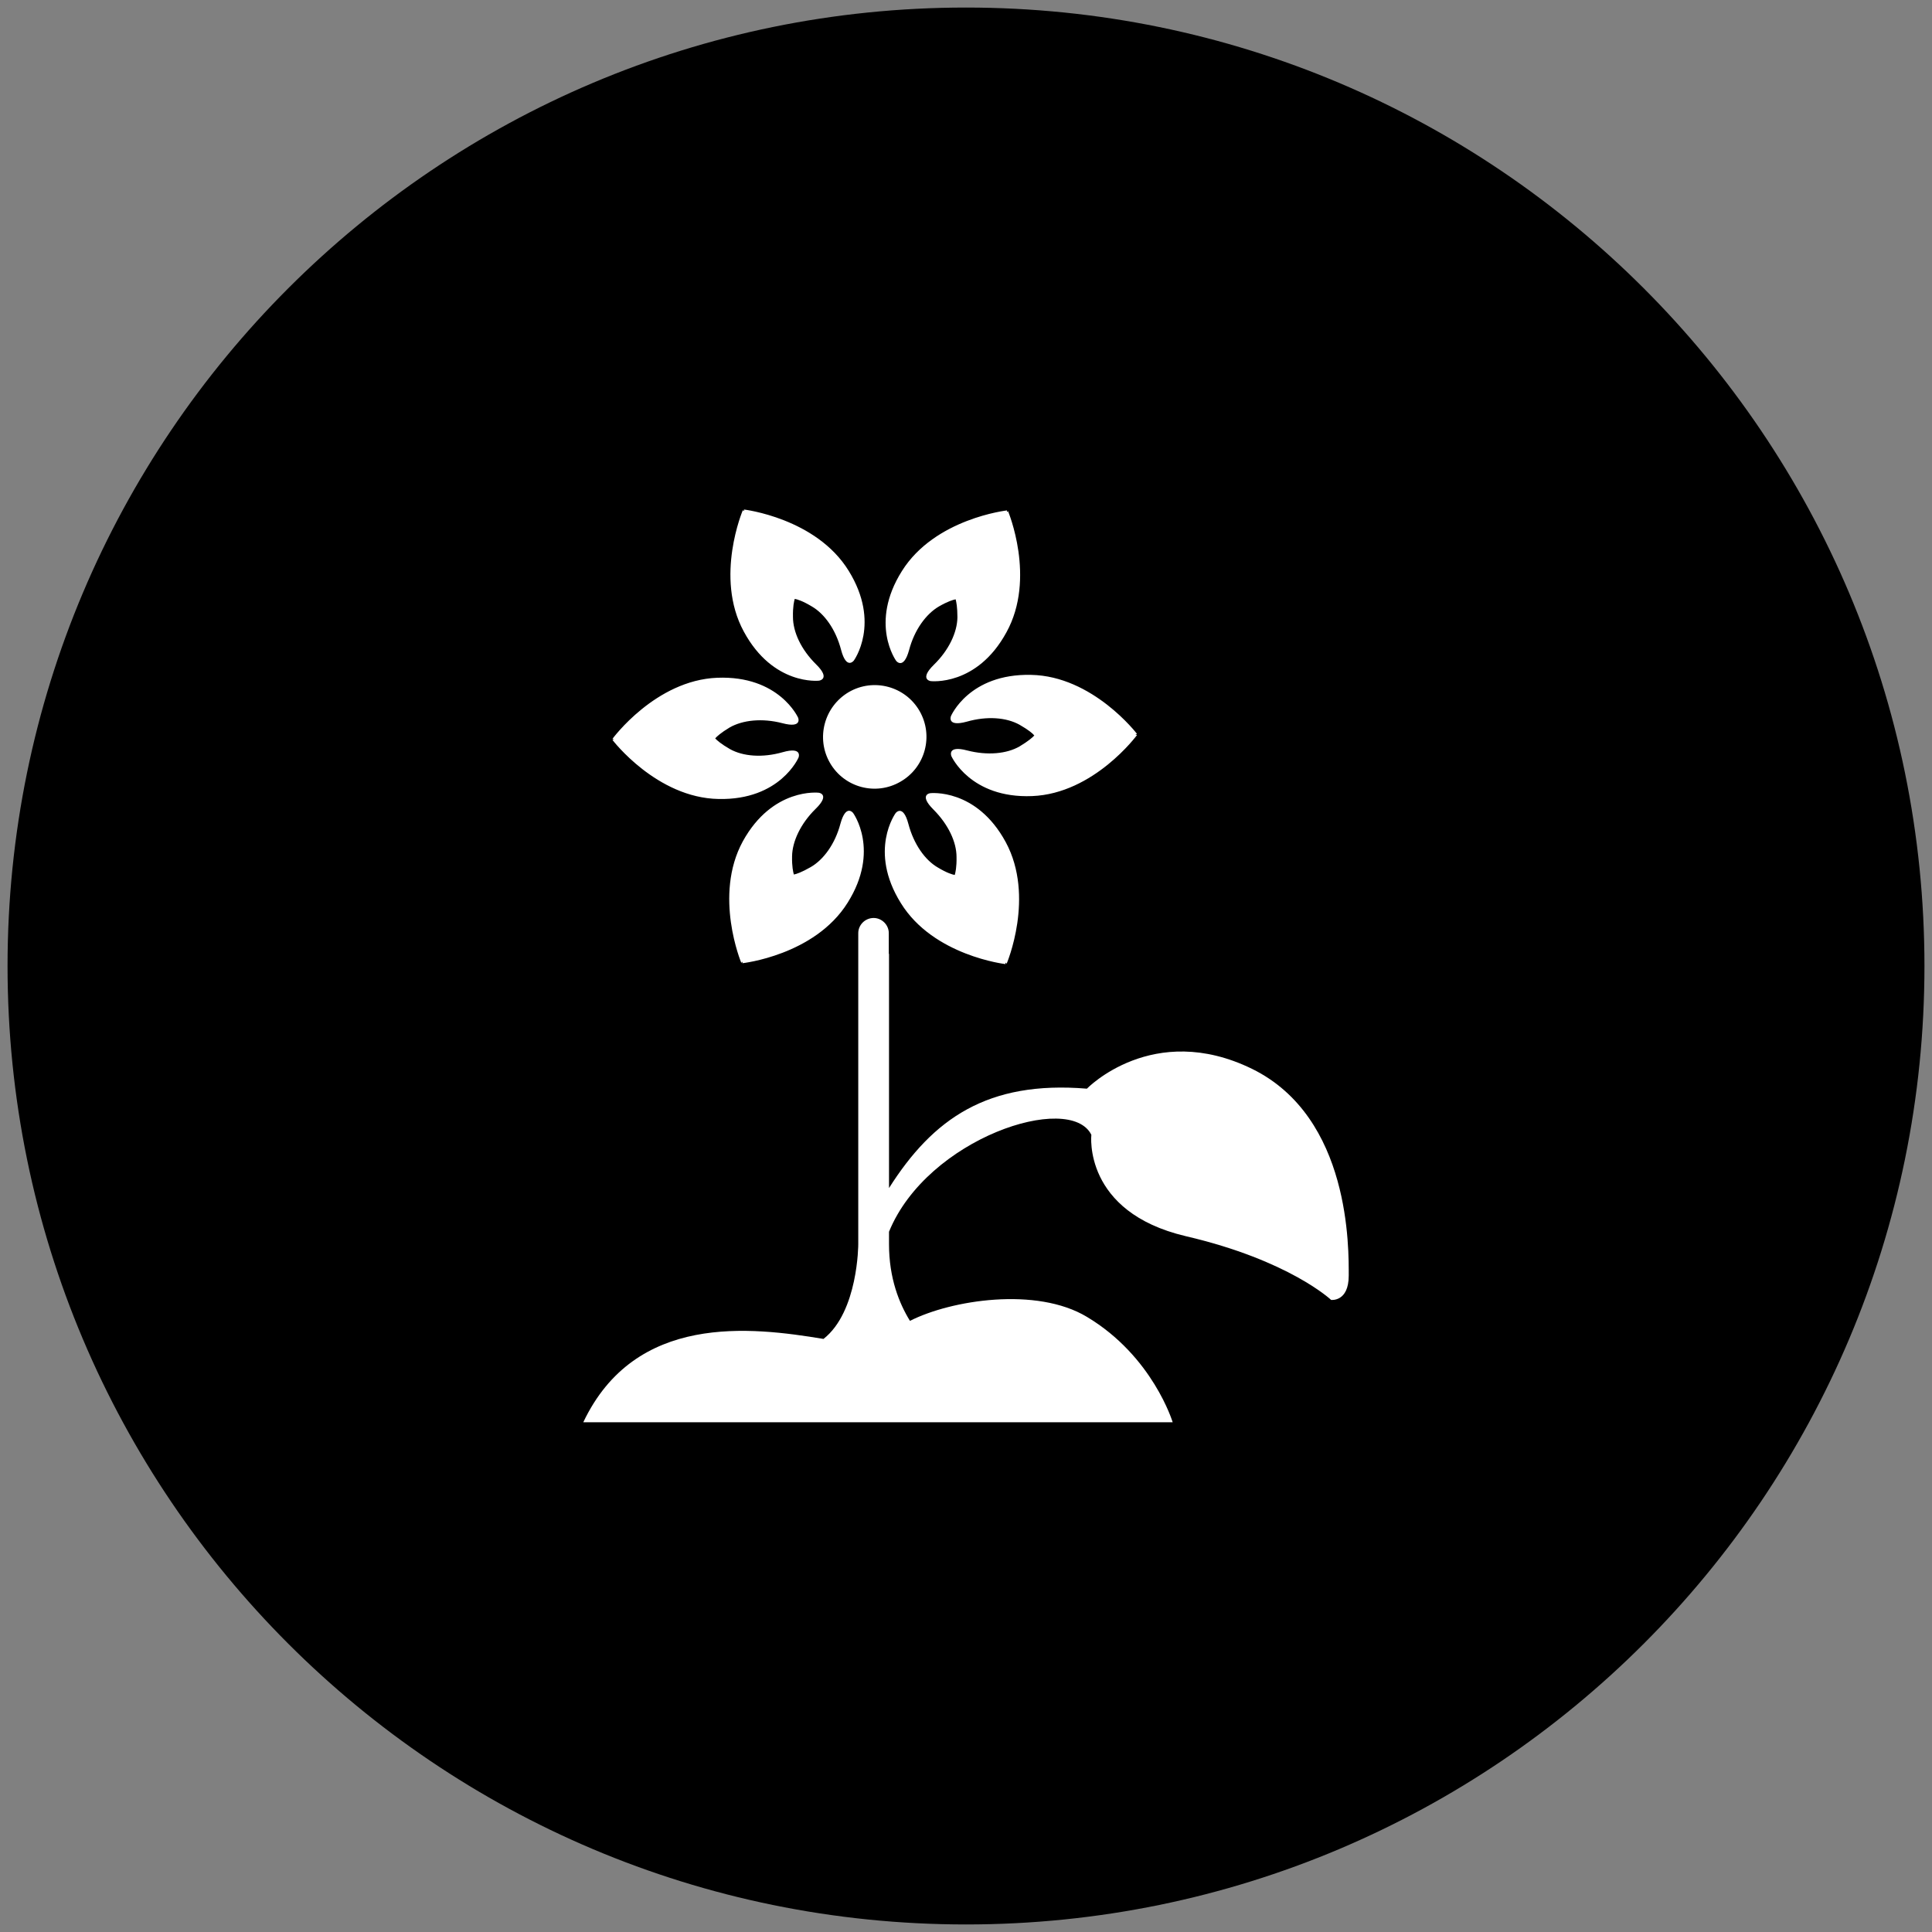
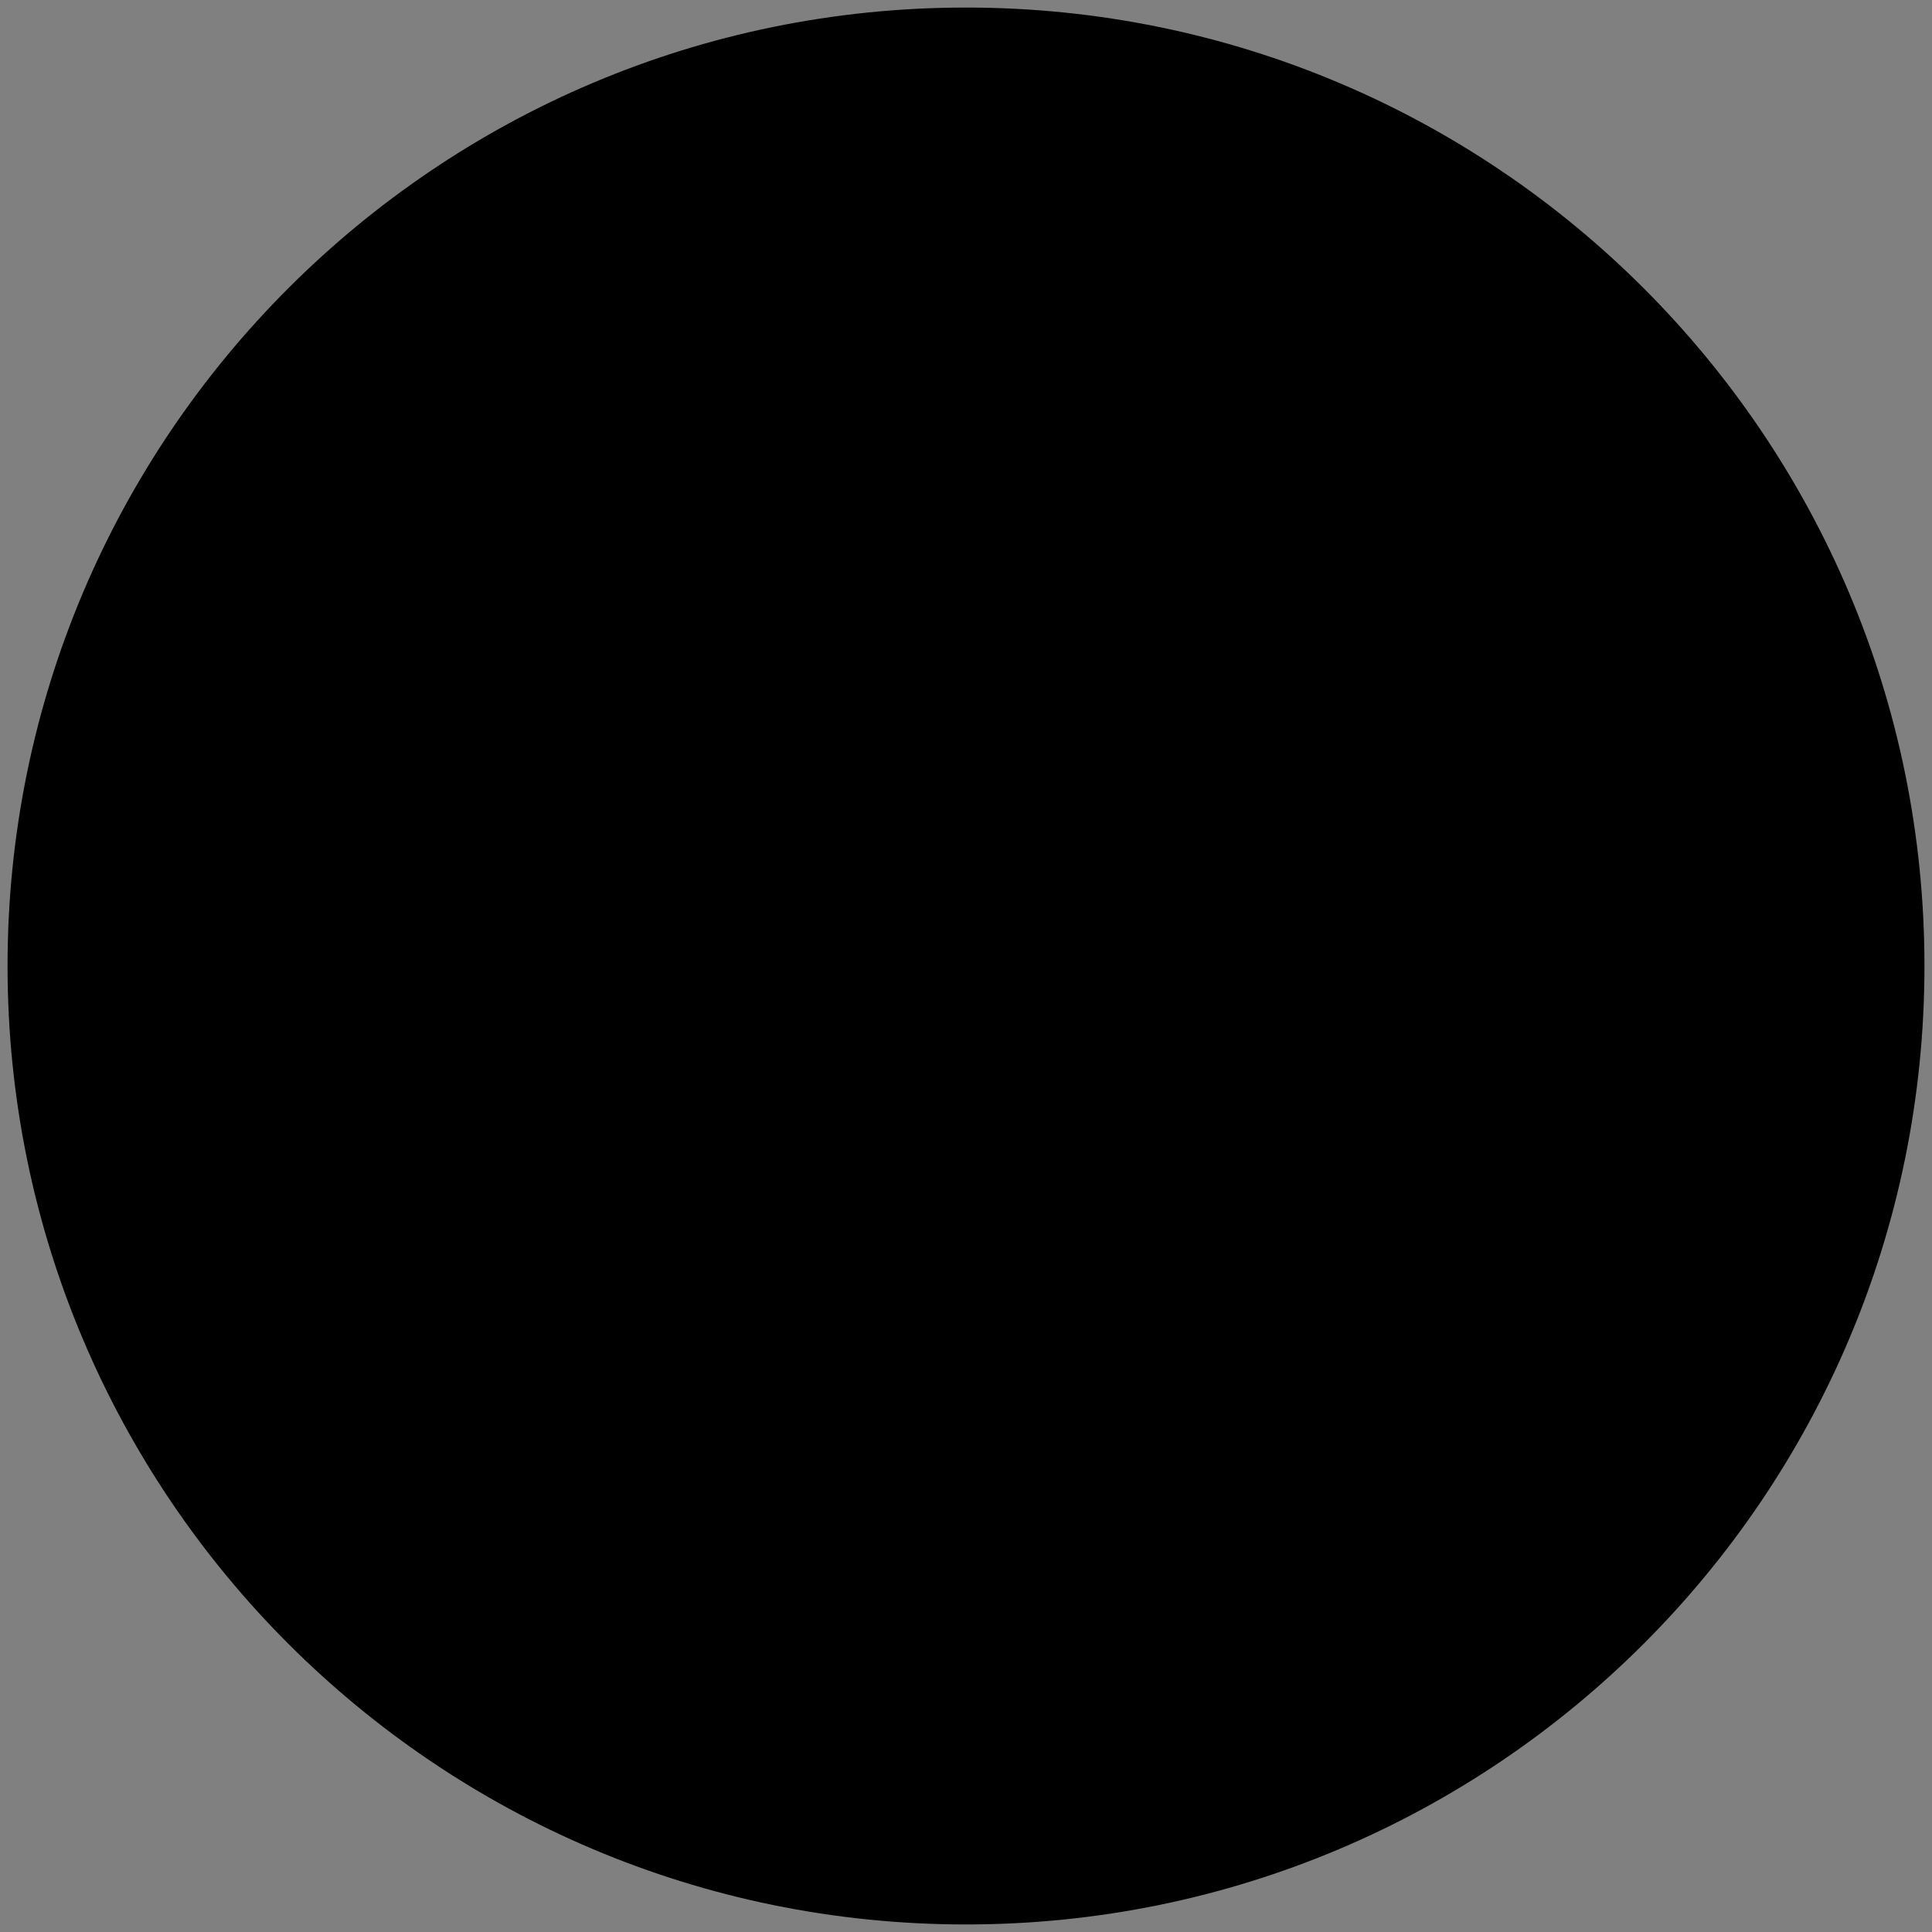
<svg xmlns="http://www.w3.org/2000/svg" clip-rule="evenodd" fill-rule="evenodd" height="512" image-rendering="optimizeQuality" shape-rendering="geometricPrecision" text-rendering="geometricPrecision" width="512">
  <rect width="100%" height="100%" fill="#808080" stroke="none" />
  <g id="Слой_x0020_1" clip-rule="evenodd" fill-rule="evenodd" image-rendering="optimizeQuality" shape-rendering="geometricPrecision" text-rendering="geometricPrecision">
    <svg height="512" version="1.1" viewBox="0 0 5120000 5120000" width="512">
      <g id="Слой_x0020_1">
-         <path d="m2560000 19996c1402800 0 2540004 1137204 2540004 2540004s-1137204 2540004-2540004 2540004-2540004-1137204-2540004-2540004 1137204-2540004 2540004-2540004z" />
+         <path d="m2560000 19996c1402800 0 2540004 1137204 2540004 2540004s-1137204 2540004-2540004 2540004-2540004-1137204-2540004-2540004 1137204-2540004 2540004-2540004" />
      </g>
    </svg>
    <svg height="256" version="1.1" viewBox="0 0 4335 4335" width="256" x="128" y="128">
      <g id="Слой_x0020_1">
-         <path d="m450 4215h2645s-89-296-385-473c-226-136-609-76-794 18-48-78-94-191-94-344v-56c172-421 812-628 908-435 0 0-39 346 424 455 464 108 652 286 652 286s79 10 79-109c0-118 10-710-434-928-445-217-741 89-741 89-446-37-691 135-888 446v-1051h-1v-93c0-37-31-68-68-68-38 0-69 31-69 68v123 937 336s0 303-156 425c-326-54-845-117-1078 374zm131-3062s198 260 476 265c277 6 359-186 359-186s20-50-71-24-178 19-237-14c-40-23-59-40-66-48 7-8 25-25 65-49 58-33 145-43 237-19 91 24 70-25 70-25s-85-190-363-179c-277 11-470 274-470 274 2 1 4 2 7 2-2 1-5 2-7 3zm1061-215c111-64 253-26 317 85s26 253-85 317c-111 65-253 27-317-84s-26-253 85-318zm-471-819s324 38 470 275c146 236 23 403 23 403s-33 43-57-48c-24-92-75-163-133-196-40-24-64-31-75-33-3 10-9 35-8 81 0 67 36 146 104 213 67 66 13 73 13 73s-206 24-338-221c-132-244-4-544-4-544 2 2 4 3 6 4 0-2-1-4-1-7zm1179 2038s128-300-4-545c-132-244-339-220-339-220s-53 6 14 73 104 146 104 213c1 46-5 71-8 81-11-2-35-9-75-33-58-33-109-105-133-196s-57-49-57-49-124 168 23 404c146 237 470 274 470 274 0-2-1-4-1-7 2 2 4 3 6 5zm6-2031s127 301-7 544c-133 244-340 219-340 219s-53-7 14-73c68-66 105-146 106-213 0-46-5-70-8-81-11 2-35 9-75 32-58 34-110 105-134 196-25 91-58 48-58 48s-122-168 26-403c148-236 472-272 472-272-1 3-1 5-1 7 2-1 4-2 5-4zm-1192 2029s324-35 472-271c148-235 25-403 25-403s-32-43-57 48c-24 91-76 162-134 195-40 23-64 31-75 33-3-11-9-35-8-82 1-66 38-146 105-212 68-66 15-73 15-73s-207-25-341 218c-133 244-7 545-7 545 2-2 4-3 6-5 0 3-1 5-1 7zm1771-1024s-193 263-471 274c-277 11-362-179-362-179s-21-50 70-26c92 24 179 15 236-18 40-24 59-41 66-49-7-9-26-25-66-48-59-33-146-40-237-14-91 25-71-25-71-25s81-191 359-185c278 5 476 265 476 265-3 1-5 1-7 2 2 1 4 2 7 3z" fill="#fff" />
-       </g>
+         </g>
    </svg>
  </g>
</svg>